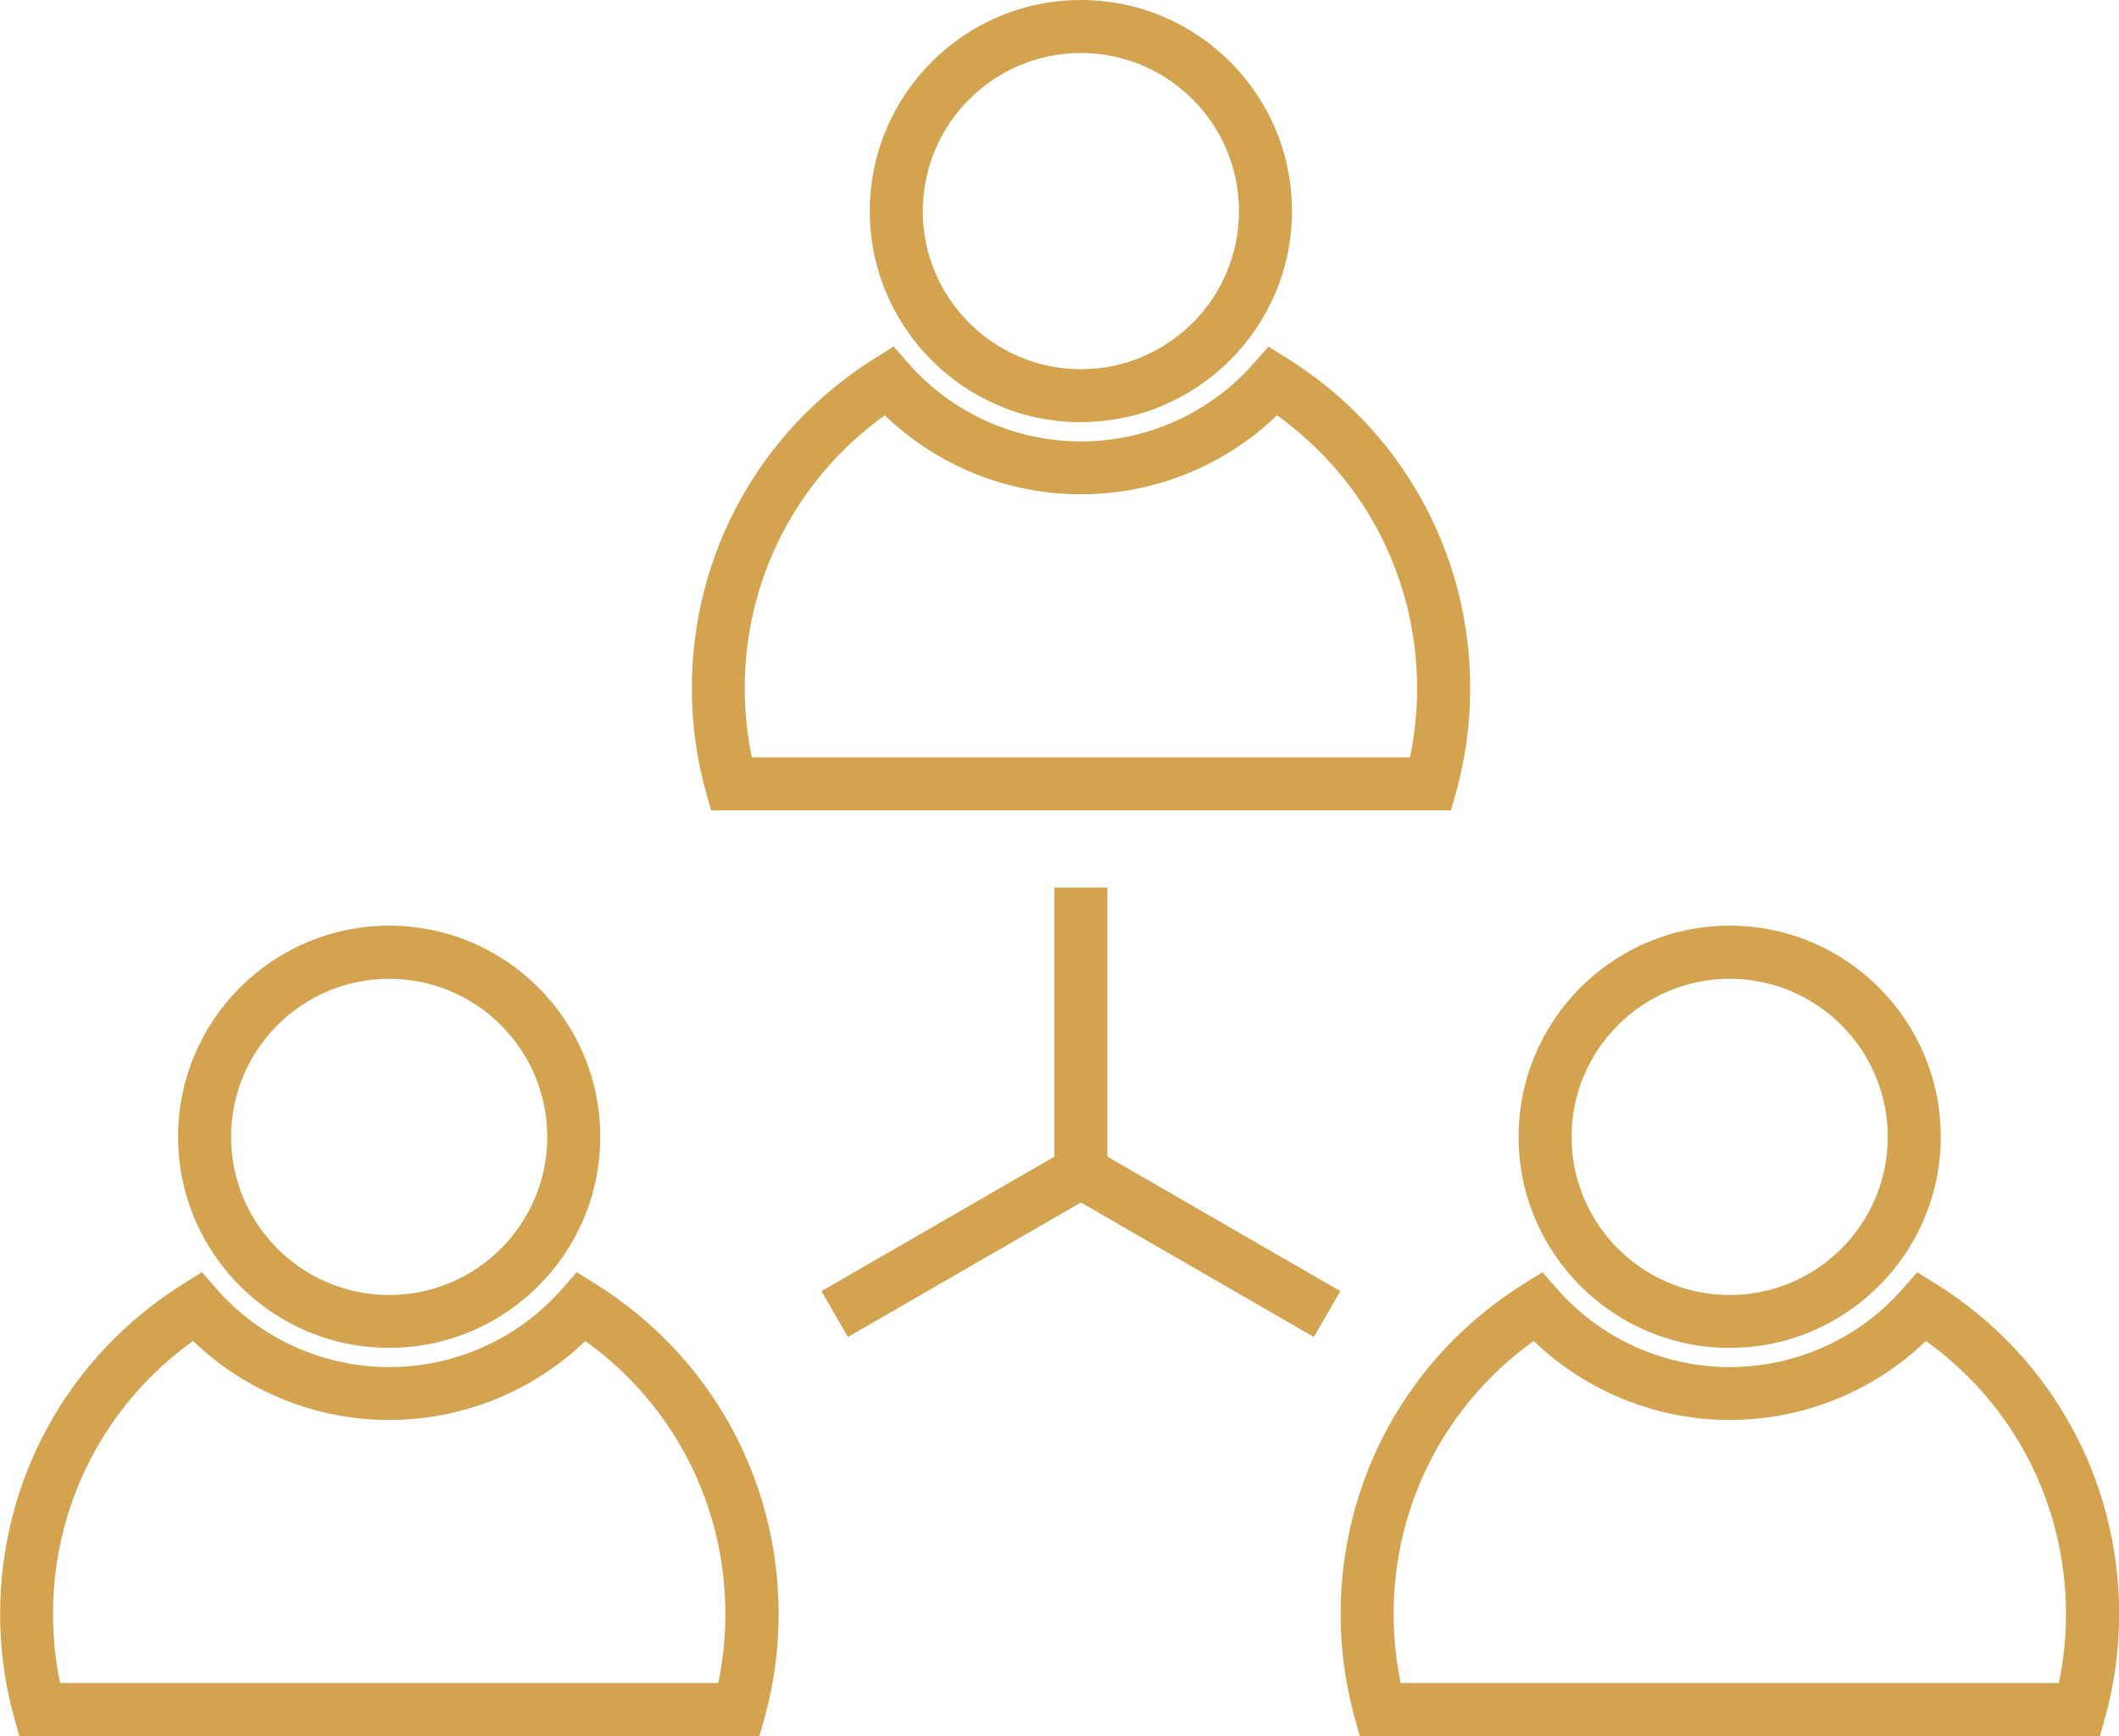
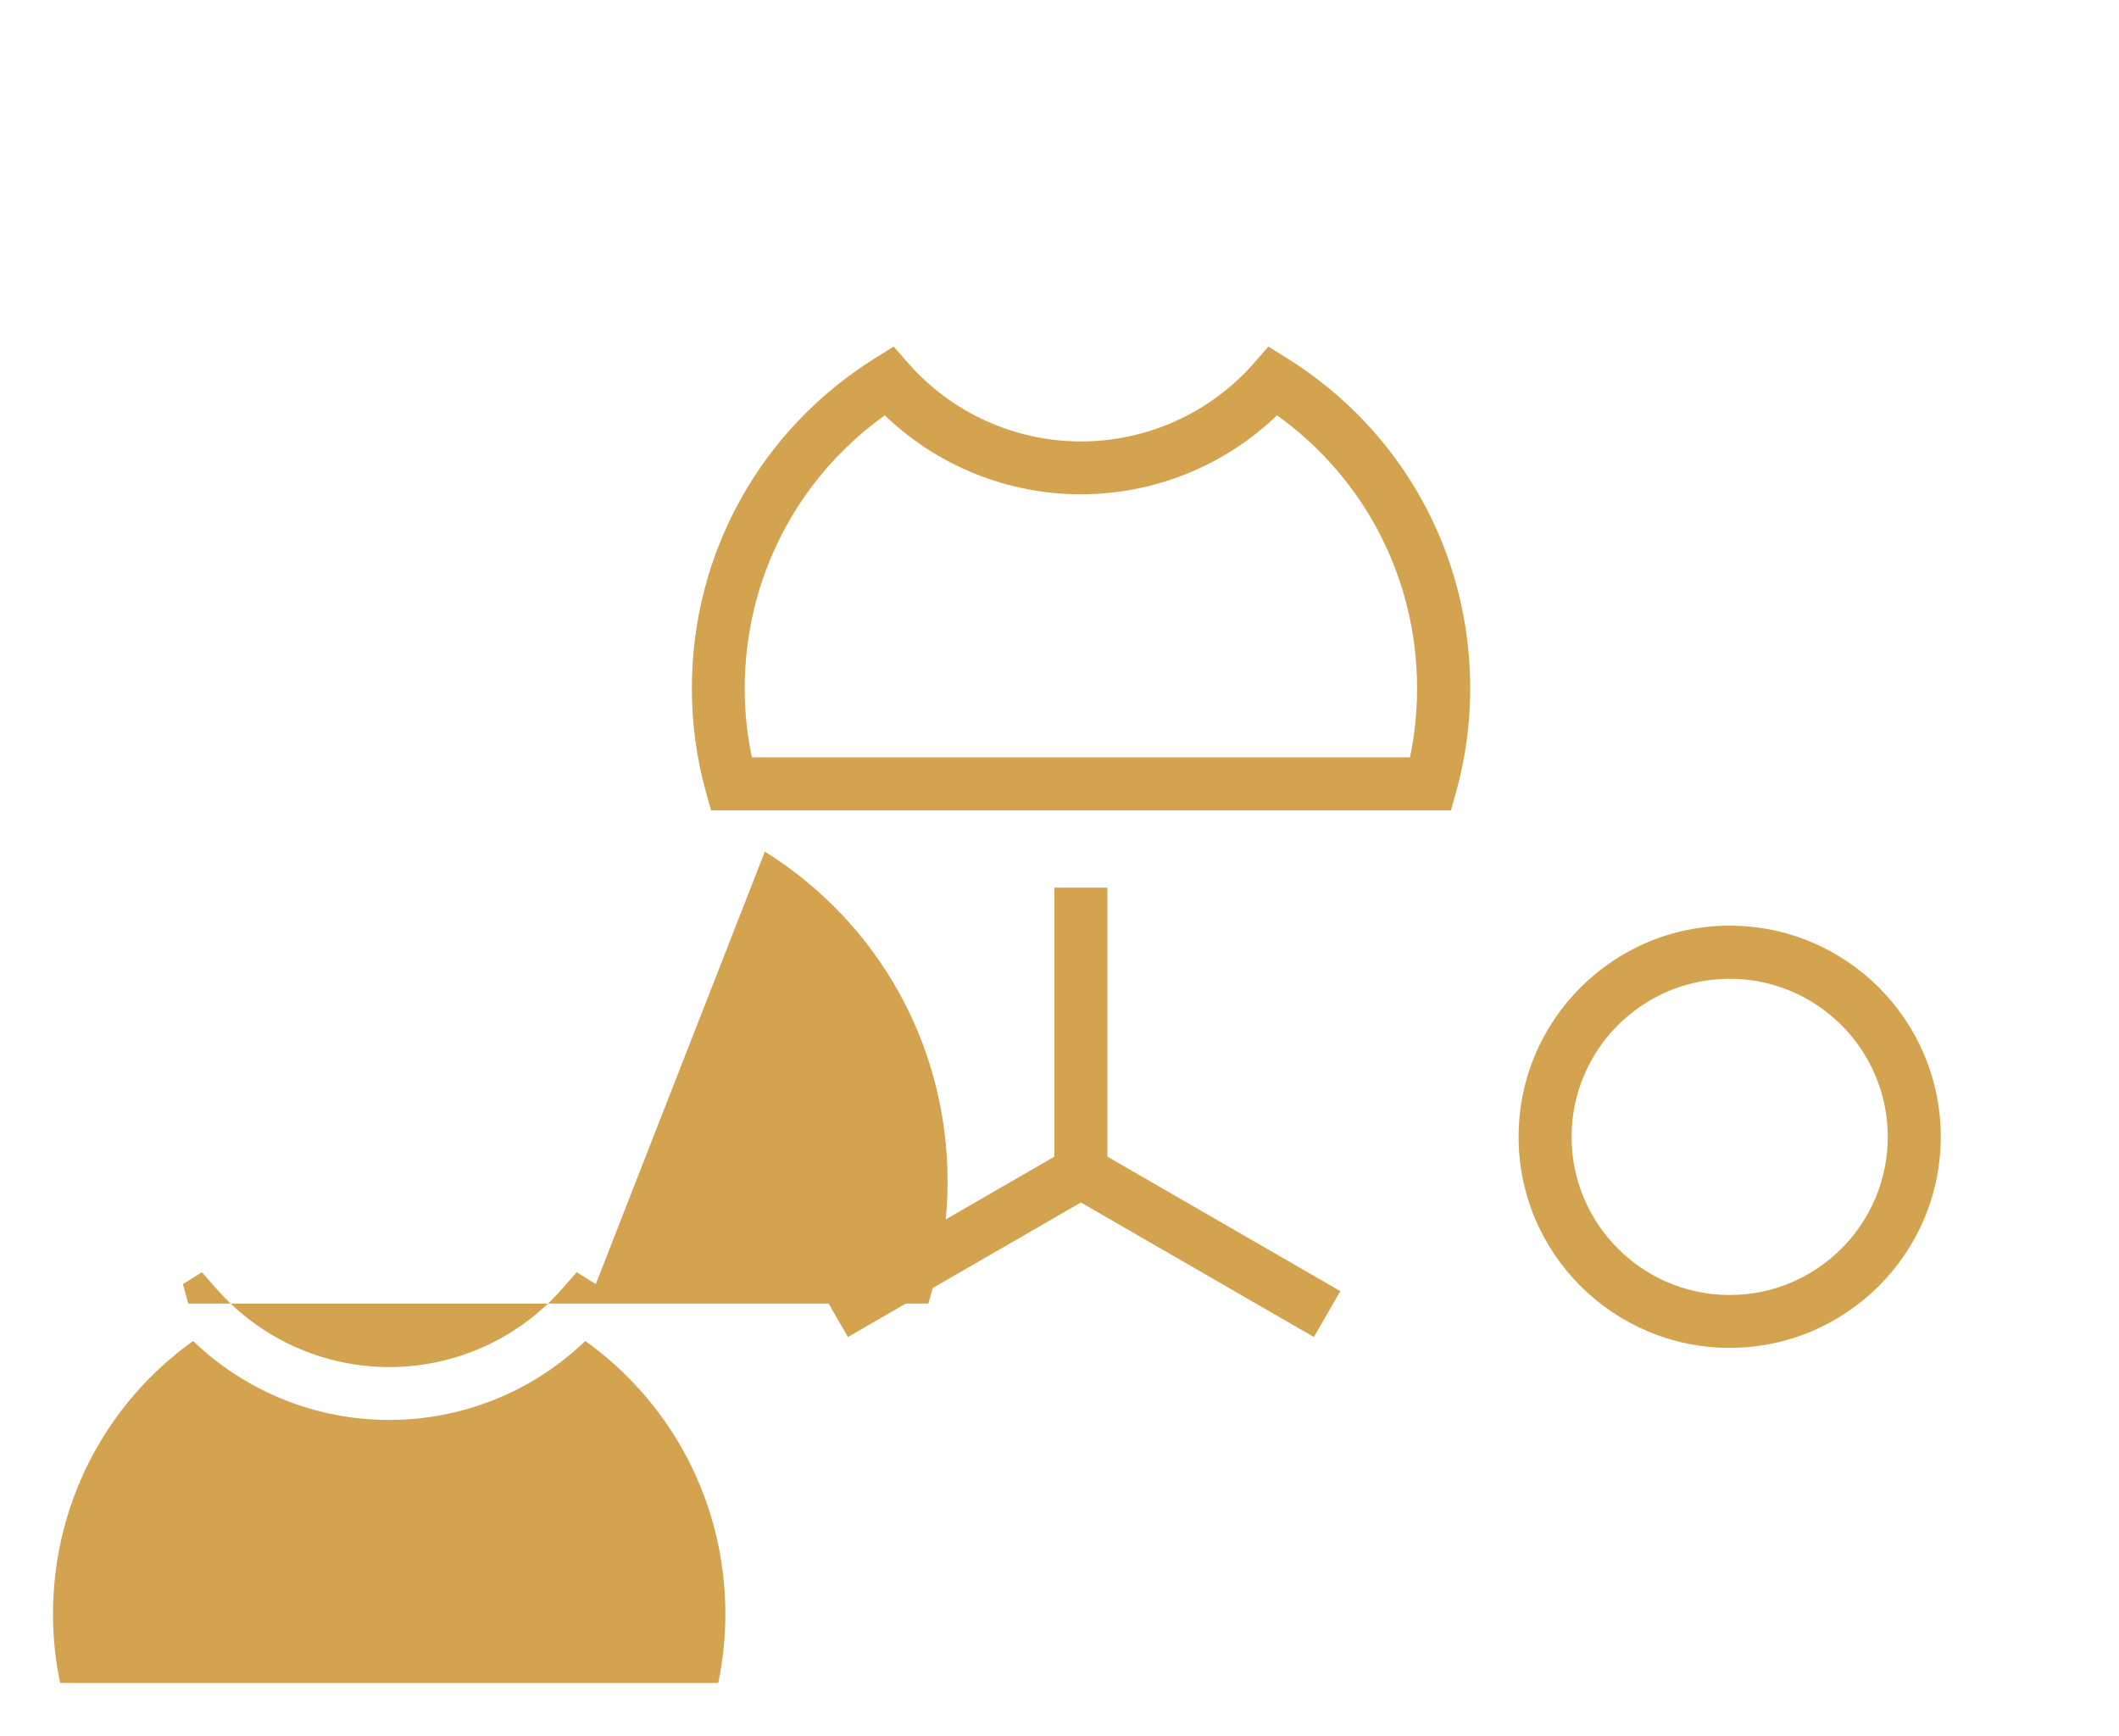
<svg xmlns="http://www.w3.org/2000/svg" id="_Слой_2" data-name="Слой 2" viewBox="0 0 159.91 131">
  <defs>
    <style> .cls-1 { fill: #d4a350; } </style>
  </defs>
  <g id="_Слой_1-2" data-name="Слой 1">
    <g>
-       <path class="cls-1" d="m29.37,101.71c8.78,0,15.93-7.14,15.93-15.93s-7.14-15.93-15.93-15.93-15.93,7.14-15.93,15.93,7.14,15.93,15.93,15.93Zm0-27.85c6.58,0,11.93,5.35,11.93,11.93s-5.35,11.93-11.93,11.93-11.93-5.35-11.93-11.93,5.35-11.93,11.93-11.93Z" />
-       <path class="cls-1" d="m44.96,96.9l-1.44-.9-1.12,1.28c-3.29,3.74-8.04,5.88-13.02,5.88s-9.73-2.14-13.02-5.88l-1.12-1.28-1.44.9c-8.63,5.41-13.79,14.72-13.79,24.9,0,2.63.35,5.23,1.04,7.74l.41,1.47h55.85l.41-1.47c.69-2.51,1.04-5.11,1.04-7.74,0-10.18-5.15-19.49-13.79-24.9Zm9.25,30.1H4.54c-.36-1.7-.54-3.44-.54-5.2,0-8.25,3.92-15.84,10.57-20.61,3.96,3.81,9.26,5.96,14.8,5.96s10.84-2.15,14.8-5.96c6.65,4.77,10.57,12.36,10.57,20.61,0,1.76-.18,3.5-.54,5.2Z" />
-       <path class="cls-1" d="m81.57,31.85c8.78,0,15.93-7.14,15.93-15.93S90.36,0,81.57,0s-15.93,7.14-15.93,15.93,7.14,15.93,15.93,15.93Zm0-27.85c6.58,0,11.93,5.35,11.93,11.93s-5.35,11.93-11.93,11.93-11.93-5.35-11.93-11.93,5.35-11.93,11.93-11.93Z" />
+       <path class="cls-1" d="m44.96,96.9l-1.44-.9-1.12,1.28c-3.29,3.74-8.04,5.88-13.02,5.88s-9.73-2.14-13.02-5.88l-1.12-1.28-1.44.9l.41,1.47h55.85l.41-1.47c.69-2.51,1.04-5.11,1.04-7.74,0-10.18-5.15-19.49-13.79-24.9Zm9.25,30.1H4.54c-.36-1.7-.54-3.44-.54-5.2,0-8.25,3.92-15.84,10.57-20.61,3.96,3.81,9.26,5.96,14.8,5.96s10.84-2.15,14.8-5.96c6.65,4.77,10.57,12.36,10.57,20.61,0,1.76-.18,3.5-.54,5.2Z" />
      <path class="cls-1" d="m53.65,61.15h55.85l.41-1.47c.69-2.5,1.04-5.11,1.04-7.73,0-10.18-5.15-19.49-13.79-24.9l-1.44-.9-1.12,1.28c-3.29,3.74-8.04,5.88-13.02,5.88s-9.73-2.14-13.02-5.88l-1.12-1.28-1.44.9c-8.63,5.41-13.79,14.72-13.79,24.9,0,2.63.35,5.23,1.04,7.73l.41,1.47Zm13.12-29.81c3.96,3.81,9.26,5.96,14.8,5.96s10.84-2.15,14.8-5.96c6.65,4.77,10.57,12.36,10.57,20.61,0,1.76-.18,3.5-.54,5.2h-49.66c-.36-1.7-.54-3.44-.54-5.2,0-8.25,3.92-15.84,10.57-20.61Z" />
      <path class="cls-1" d="m130.53,101.71c8.78,0,15.93-7.14,15.93-15.93s-7.14-15.93-15.93-15.93-15.93,7.14-15.93,15.93,7.14,15.93,15.93,15.93Zm0-27.85c6.58,0,11.93,5.35,11.93,11.93s-5.35,11.93-11.93,11.93-11.93-5.35-11.93-11.93,5.35-11.93,11.93-11.93Z" />
-       <path class="cls-1" d="m146.12,96.9l-1.44-.9-1.12,1.28c-3.29,3.74-8.04,5.88-13.02,5.88s-9.73-2.14-13.02-5.88l-1.12-1.28-1.44.9c-8.63,5.41-13.79,14.72-13.79,24.9,0,2.63.35,5.23,1.04,7.74l.41,1.47h55.85l.41-1.47c.69-2.5,1.04-5.11,1.04-7.74,0-10.18-5.15-19.49-13.79-24.9Zm9.25,30.1h-49.66c-.36-1.7-.54-3.44-.54-5.2,0-8.25,3.92-15.84,10.57-20.61,3.96,3.81,9.26,5.96,14.8,5.96s10.84-2.15,14.8-5.96c6.65,4.77,10.57,12.36,10.57,20.61,0,1.76-.18,3.5-.54,5.2Z" />
      <polygon class="cls-1" points="83.57 66.98 79.57 66.98 79.57 87.28 61.99 97.43 63.99 100.89 81.57 90.74 99.15 100.89 101.15 97.43 83.57 87.28 83.57 66.98" />
    </g>
  </g>
</svg>